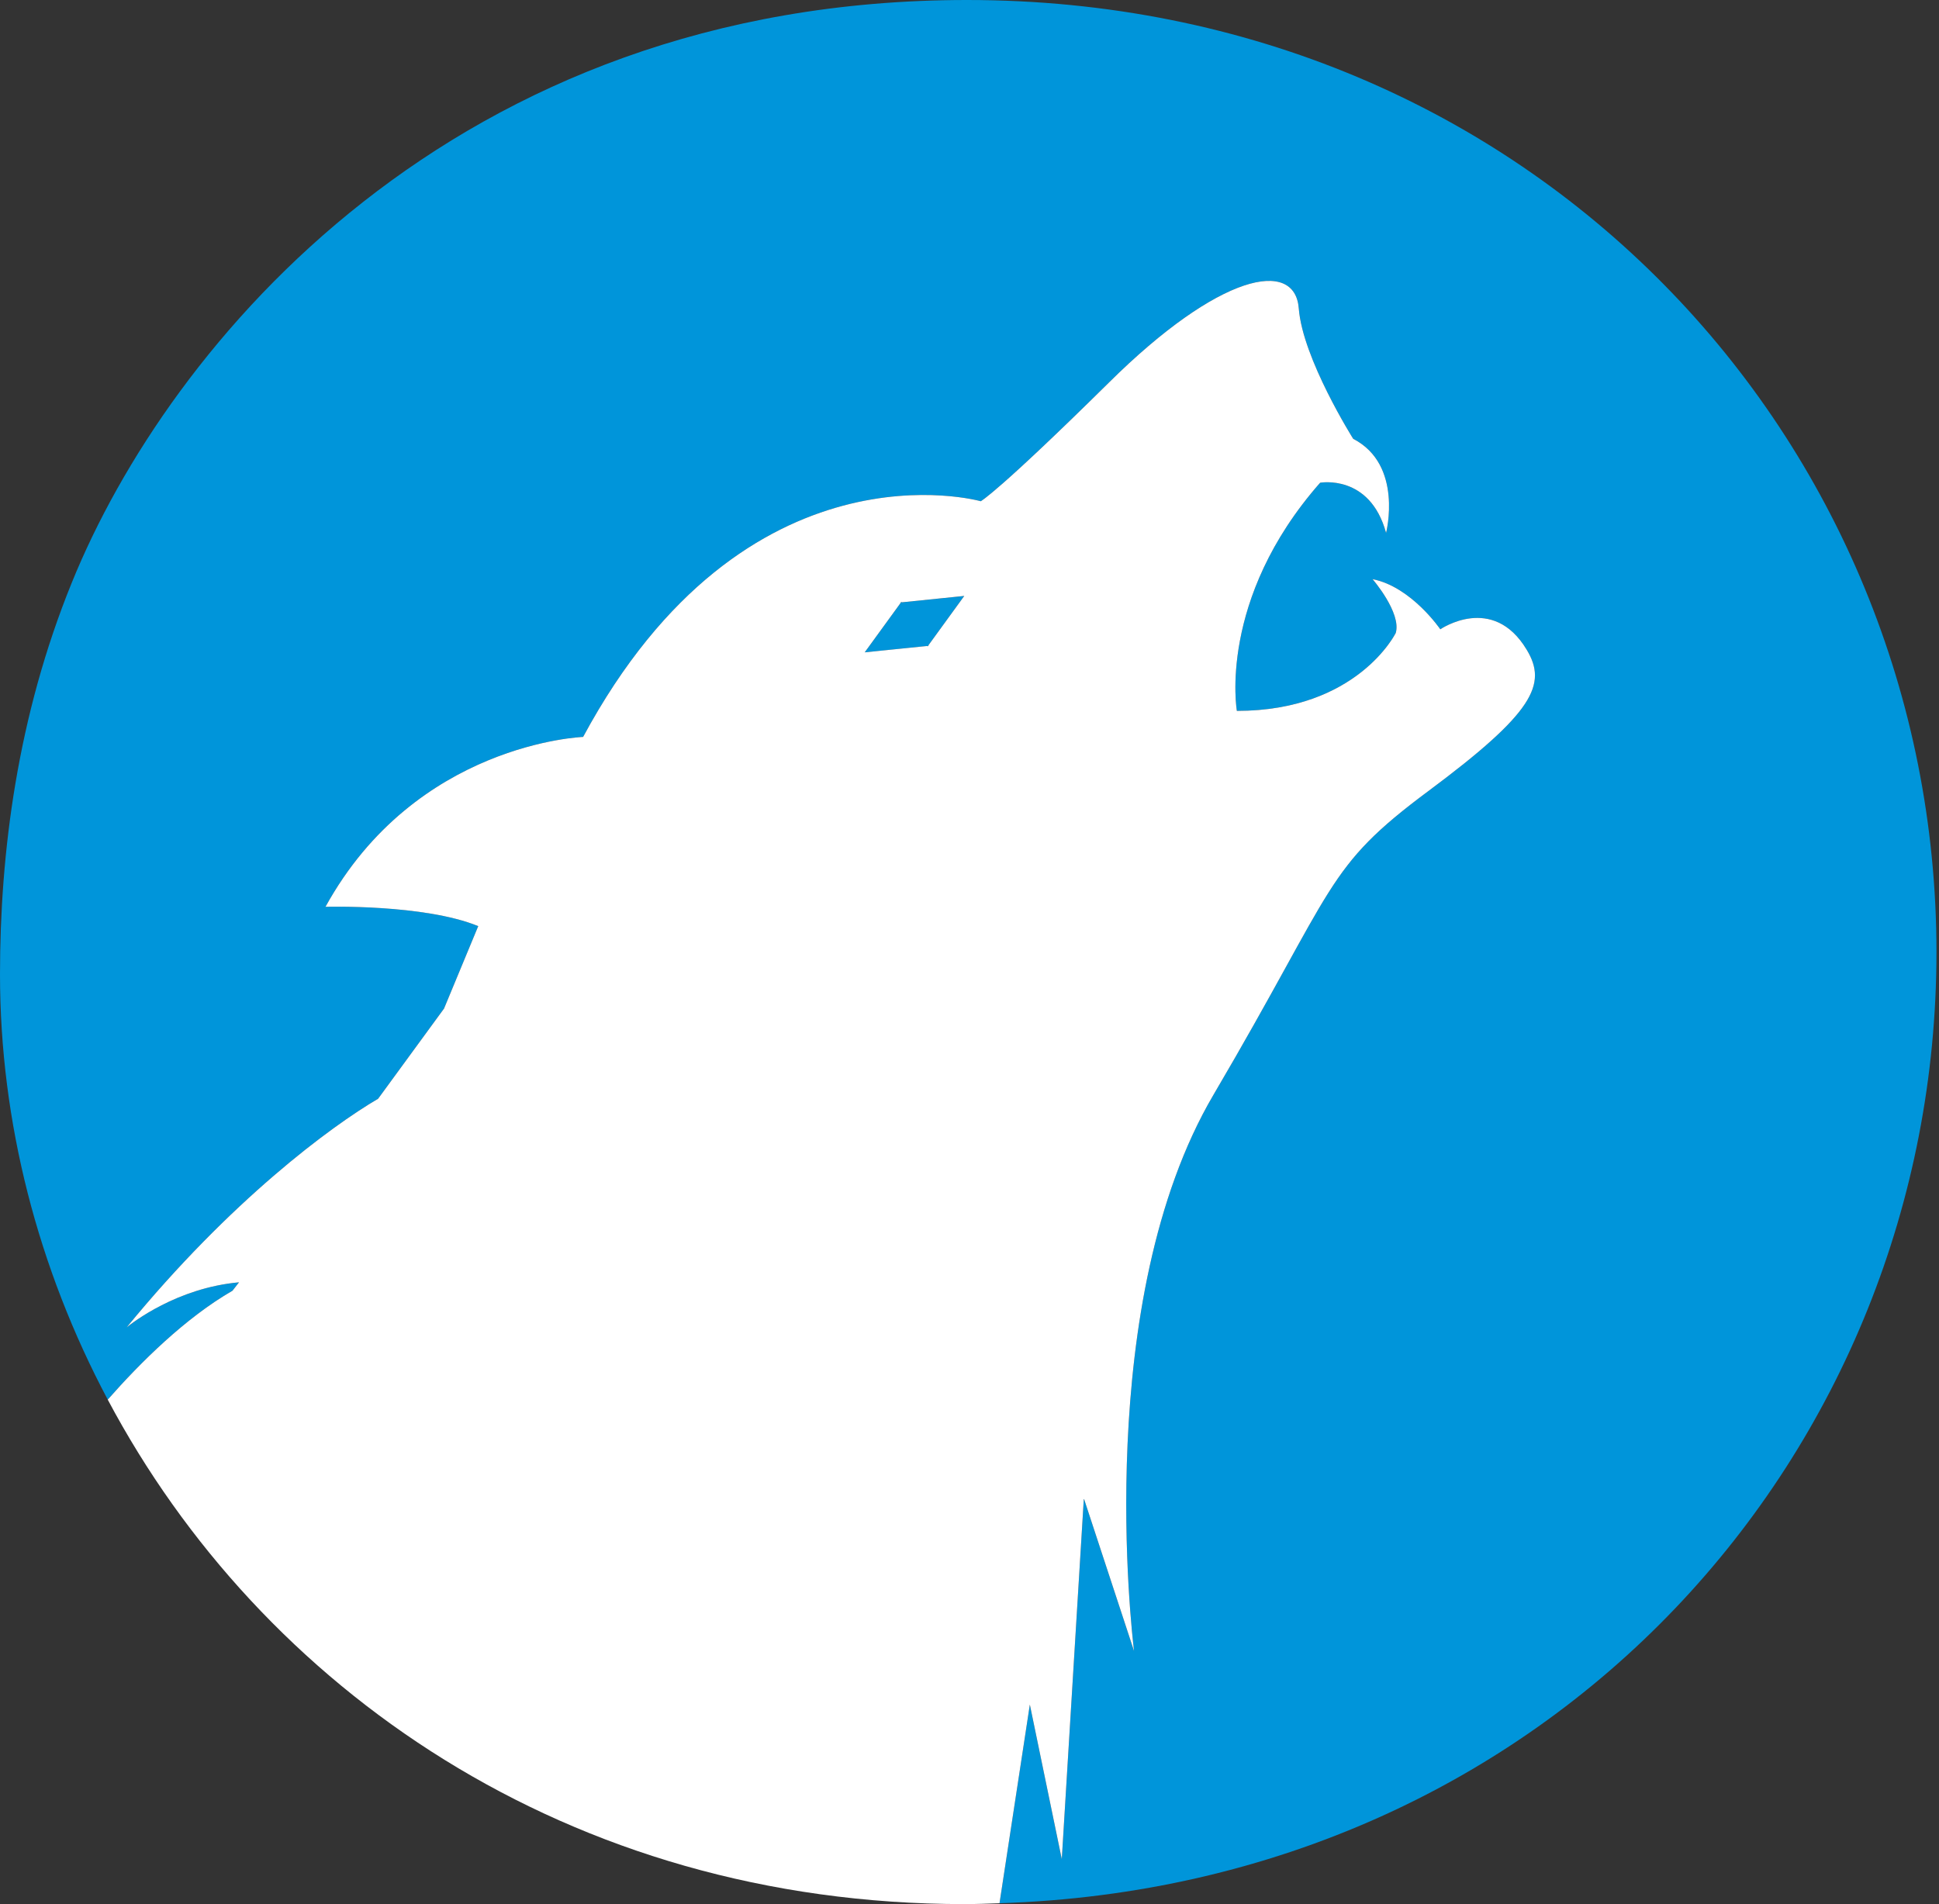
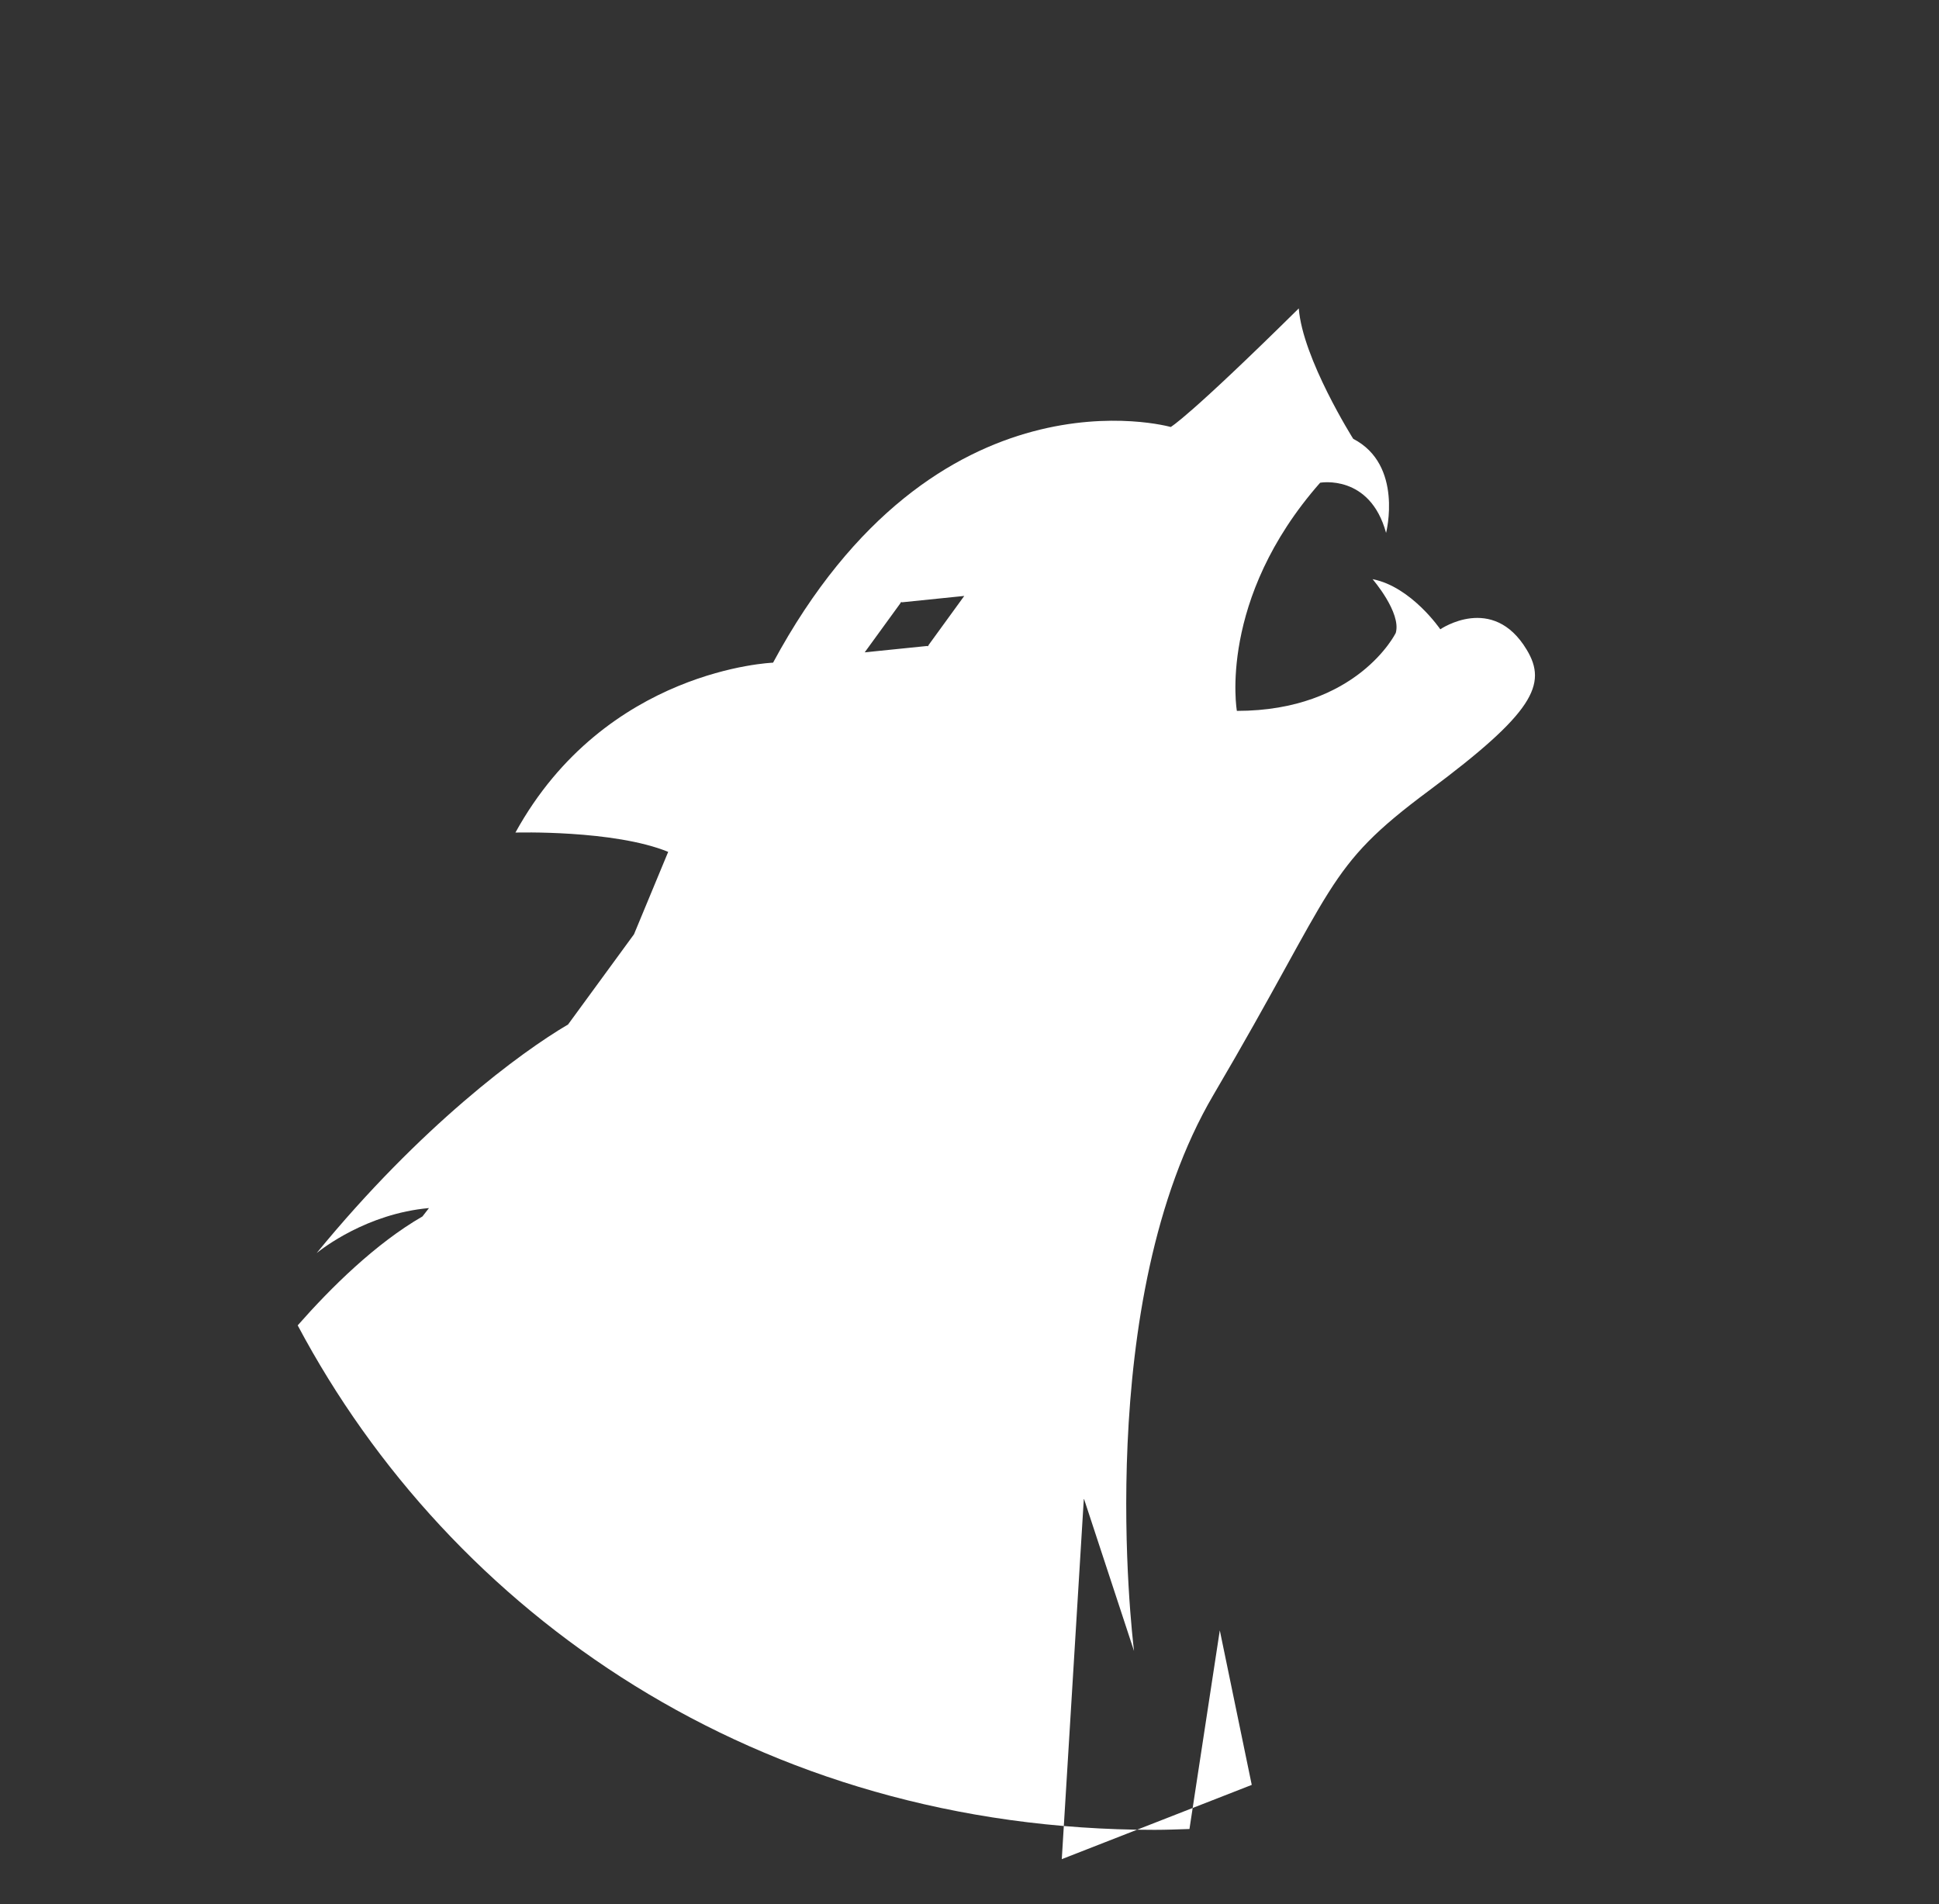
<svg xmlns="http://www.w3.org/2000/svg" width="100%" height="100%" viewBox="0 0 729 716" version="1.1" xml:space="preserve" style="fill-rule:evenodd;clip-rule:evenodd;stroke-linejoin:round;stroke-miterlimit:2;">
  <rect x="0" y="0" width="729" height="716" fill="#333333" stroke="none" />
-   <path d="M728.047,357.958c-0,-192.117 -151.874,-357.958 -364.49,-357.958c-193.05,0 -300.202,129.493 -336.534,218.994c-20.499,50.363 -27.023,101.659 -27.023,147.354c-0,55.487 14.258,110.495 40.506,159.889c12.415,-14.112 29.237,-30.762 46.904,-40.949l2.453,-3.155c-23.435,2.107 -40.193,15.293 -42.22,16.91c39.091,-47.738 76.734,-75.503 94.513,-85.936l24.787,-33.911l12.856,-30.99c-20.386,-8.342 -57.434,-7.256 -57.434,-7.256c33.918,-61.649 96.863,-63.878 96.863,-63.878c61.264,-113.701 149.51,-88.615 149.51,-88.615c0,-0 6.516,-3.477 48.141,-44.587c41.546,-41.191 69.969,-46.774 71.417,-27.917c1.431,18.858 20.466,49.035 20.466,49.035c18.954,9.791 12.357,35.367 12.357,35.367c-6.089,-22.253 -24.793,-18.858 -24.793,-18.858c-38.665,43.941 -31.304,85.785 -31.304,85.785c45.35,0 59.735,-29.301 59.735,-29.301c2.196,-7.602 -8.713,-20.225 -8.713,-20.225c14.553,2.831 25.462,18.849 25.462,18.849c0,-0 19.719,-13.596 32.493,7.692c7.87,13.024 2.536,23.707 -36.805,53.001c-39.43,29.301 -34.264,34.883 -80.974,114.352c-45.518,77.443 -30.627,202.552 -29.863,209.108l-18.866,-57.378l-8.294,135.632l-12.012,-58.109l-11.405,74.694c207.449,-6.648 352.267,-169.49 352.267,-357.639Z" style="fill:#0095da;fill-rule:nonzero;" />
-   <path d="M339.004,226.469l-0.105,-0.178l-0.153,0.202l-0.249,0.024l0.104,0.176l-13.5,18.578l23.524,-2.398l0.112,0.169l0.145,-0.201l0.25,-0.025l-0.105,-0.168l13.501,-18.584l-23.524,2.405Z" style="fill:#0095da;fill-rule:nonzero;" />
-   <path d="M349.132,242.816l-0.25,0.025l-0.145,0.201l-0.112,-0.169l-23.524,2.398l13.5,-18.578l-0.104,-0.176l0.249,-0.024l0.153,-0.202l0.105,0.178l23.524,-2.405l-13.501,18.584l0.105,0.168Zm50.065,456.196l8.294,-135.632l18.866,57.378c-0.764,-6.556 -15.655,-131.665 29.863,-209.108c46.71,-79.469 41.544,-85.051 80.974,-114.352c39.341,-29.294 44.675,-39.977 36.805,-53.001c-12.774,-21.288 -32.493,-7.692 -32.493,-7.692c0,-0 -10.909,-16.018 -25.462,-18.849c-0,-0 10.909,12.623 8.713,20.225c0,0 -14.385,29.301 -59.735,29.301c-0,0 -7.361,-41.844 31.304,-85.785c-0,-0 18.704,-3.395 24.793,18.858c0,-0 6.597,-25.576 -12.357,-35.367c-0,-0 -19.035,-30.177 -20.466,-49.035c-1.448,-18.857 -29.871,-13.274 -71.417,27.917c-41.625,41.11 -48.141,44.587 -48.141,44.587c0,-0 -88.246,-25.086 -149.51,88.615c-0,0 -62.945,2.229 -96.863,63.878c0,-0 37.048,-1.086 57.434,7.256l-12.856,30.99l-24.787,33.911c-17.779,10.433 -55.422,38.198 -94.513,85.936c2.027,-1.617 18.785,-14.803 42.22,-16.91l-2.453,3.155c-17.667,10.187 -34.489,26.837 -46.904,40.949c57.579,108.352 172.878,189.678 322.117,189.678c4.428,0 8.785,-0.178 13.157,-0.318l11.405,-74.694l12.012,58.109Z" style="fill:#fff;fill-rule:nonzero;" />
+   <path d="M349.132,242.816l-0.25,0.025l-0.145,0.201l-0.112,-0.169l-23.524,2.398l13.5,-18.578l-0.104,-0.176l0.249,-0.024l0.153,-0.202l0.105,0.178l23.524,-2.405l-13.501,18.584l0.105,0.168Zm50.065,456.196l8.294,-135.632l18.866,57.378c-0.764,-6.556 -15.655,-131.665 29.863,-209.108c46.71,-79.469 41.544,-85.051 80.974,-114.352c39.341,-29.294 44.675,-39.977 36.805,-53.001c-12.774,-21.288 -32.493,-7.692 -32.493,-7.692c0,-0 -10.909,-16.018 -25.462,-18.849c-0,-0 10.909,12.623 8.713,20.225c0,0 -14.385,29.301 -59.735,29.301c-0,0 -7.361,-41.844 31.304,-85.785c-0,-0 18.704,-3.395 24.793,18.858c0,-0 6.597,-25.576 -12.357,-35.367c-0,-0 -19.035,-30.177 -20.466,-49.035c-41.625,41.11 -48.141,44.587 -48.141,44.587c0,-0 -88.246,-25.086 -149.51,88.615c-0,0 -62.945,2.229 -96.863,63.878c0,-0 37.048,-1.086 57.434,7.256l-12.856,30.99l-24.787,33.911c-17.779,10.433 -55.422,38.198 -94.513,85.936c2.027,-1.617 18.785,-14.803 42.22,-16.91l-2.453,3.155c-17.667,10.187 -34.489,26.837 -46.904,40.949c57.579,108.352 172.878,189.678 322.117,189.678c4.428,0 8.785,-0.178 13.157,-0.318l11.405,-74.694l12.012,58.109Z" style="fill:#fff;fill-rule:nonzero;" />
</svg>